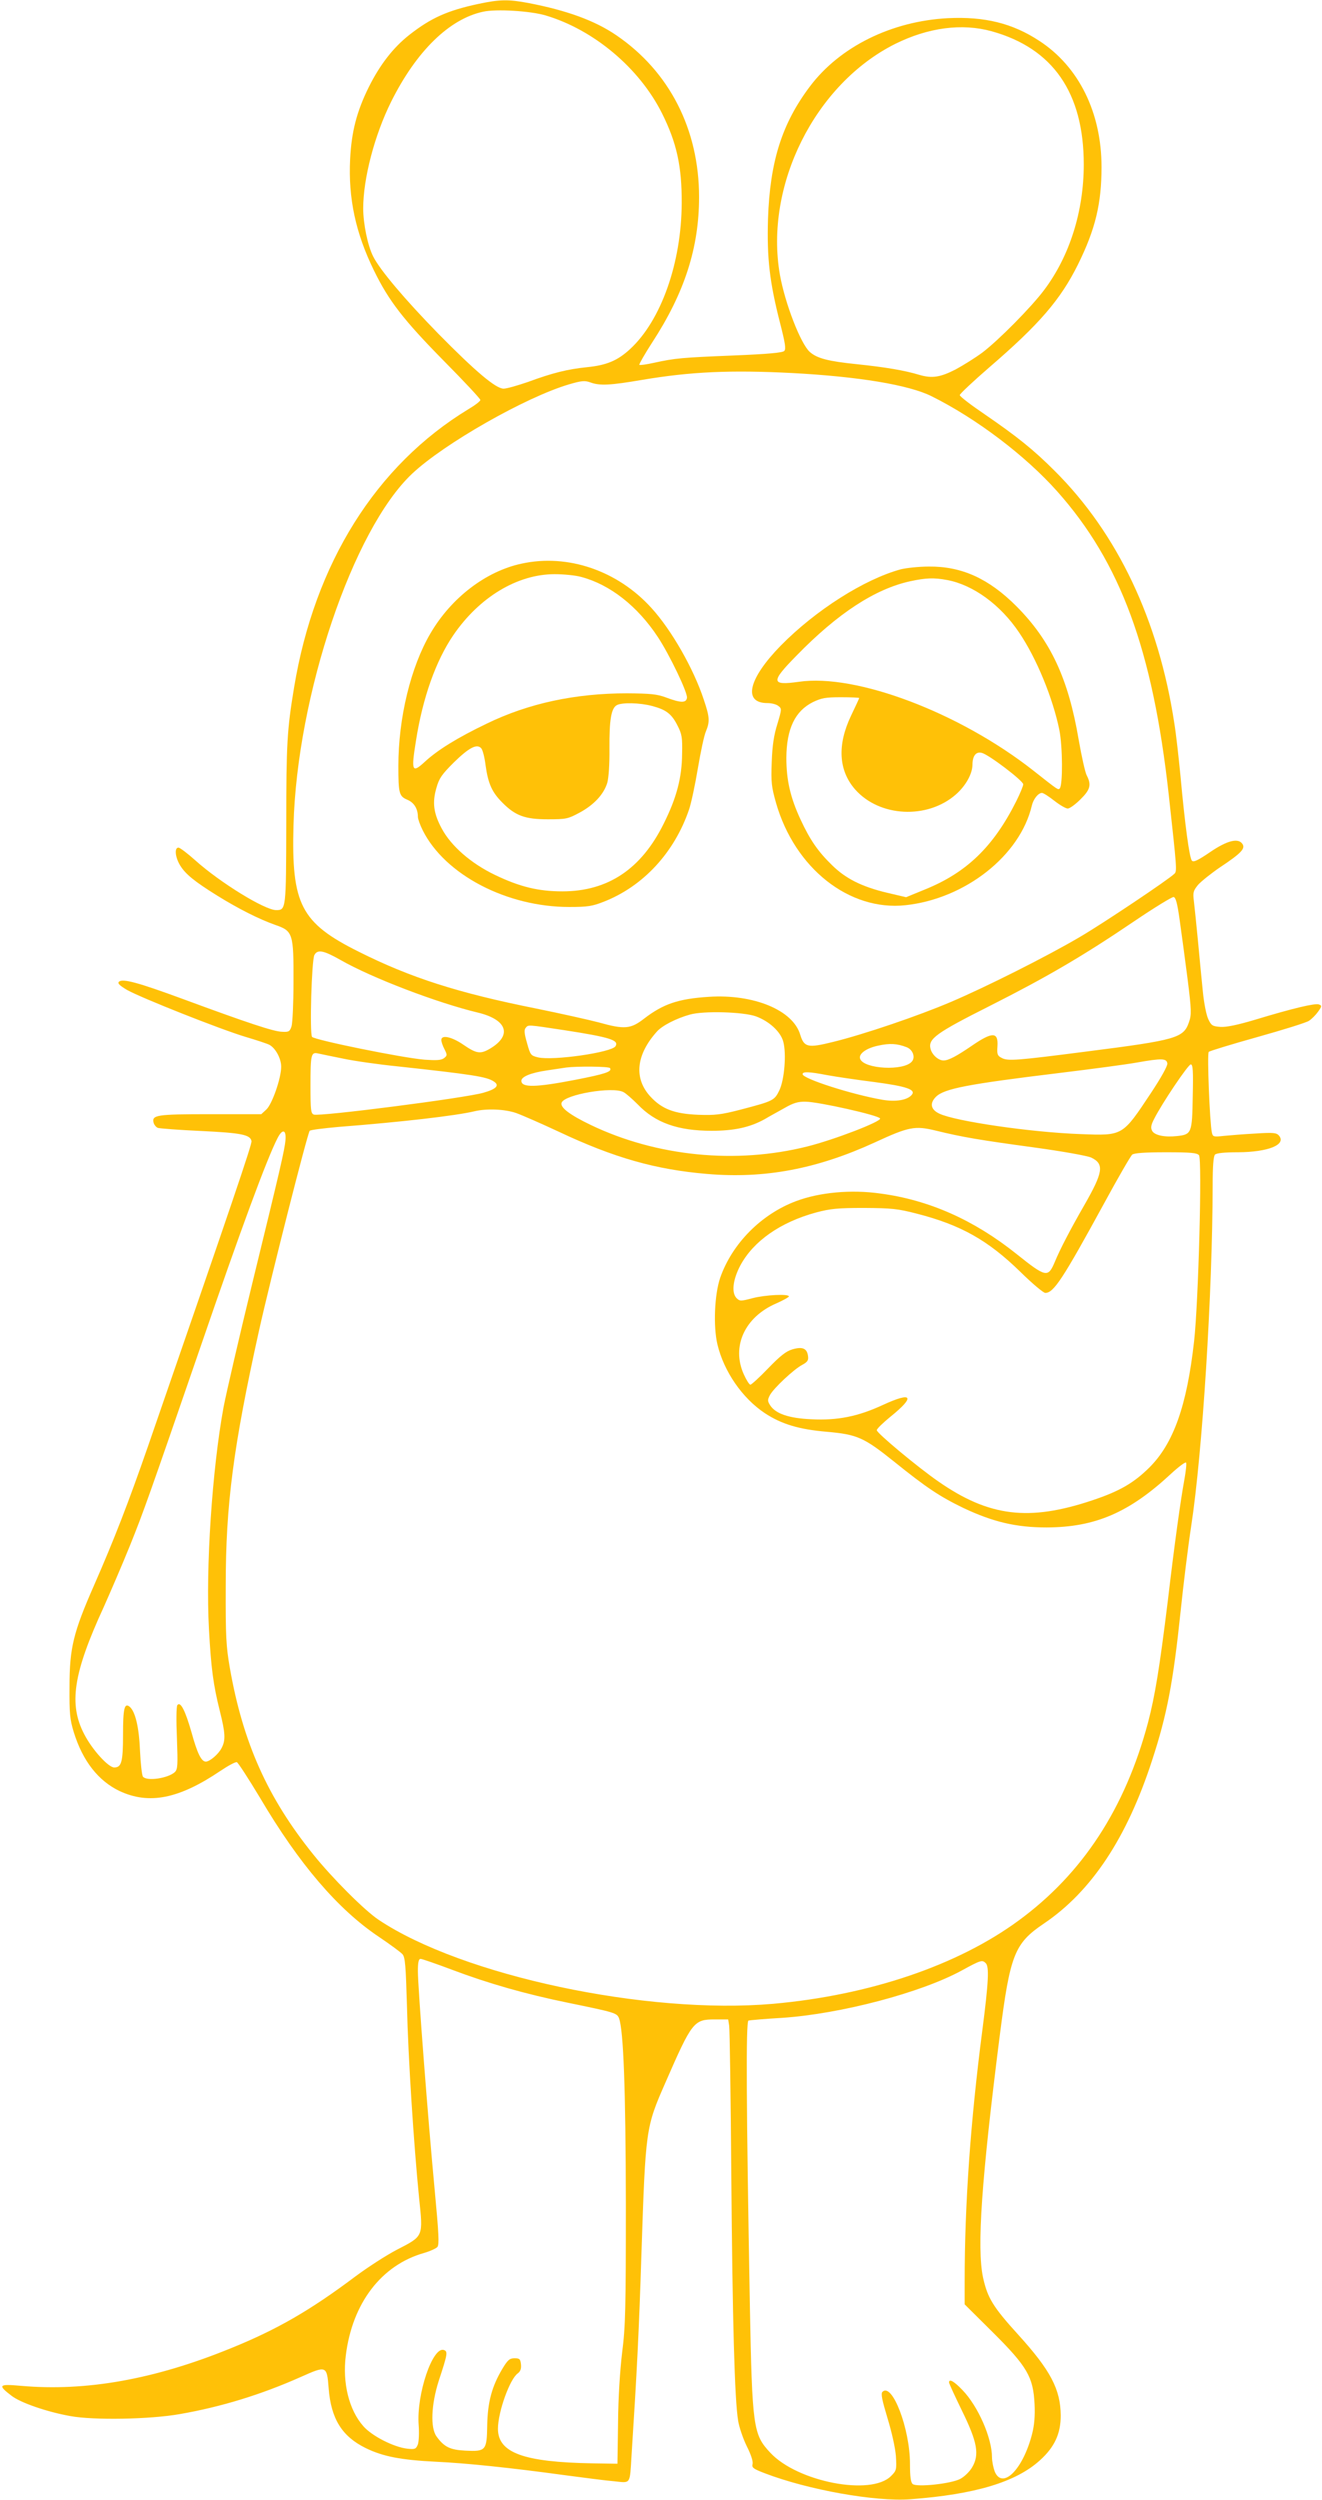
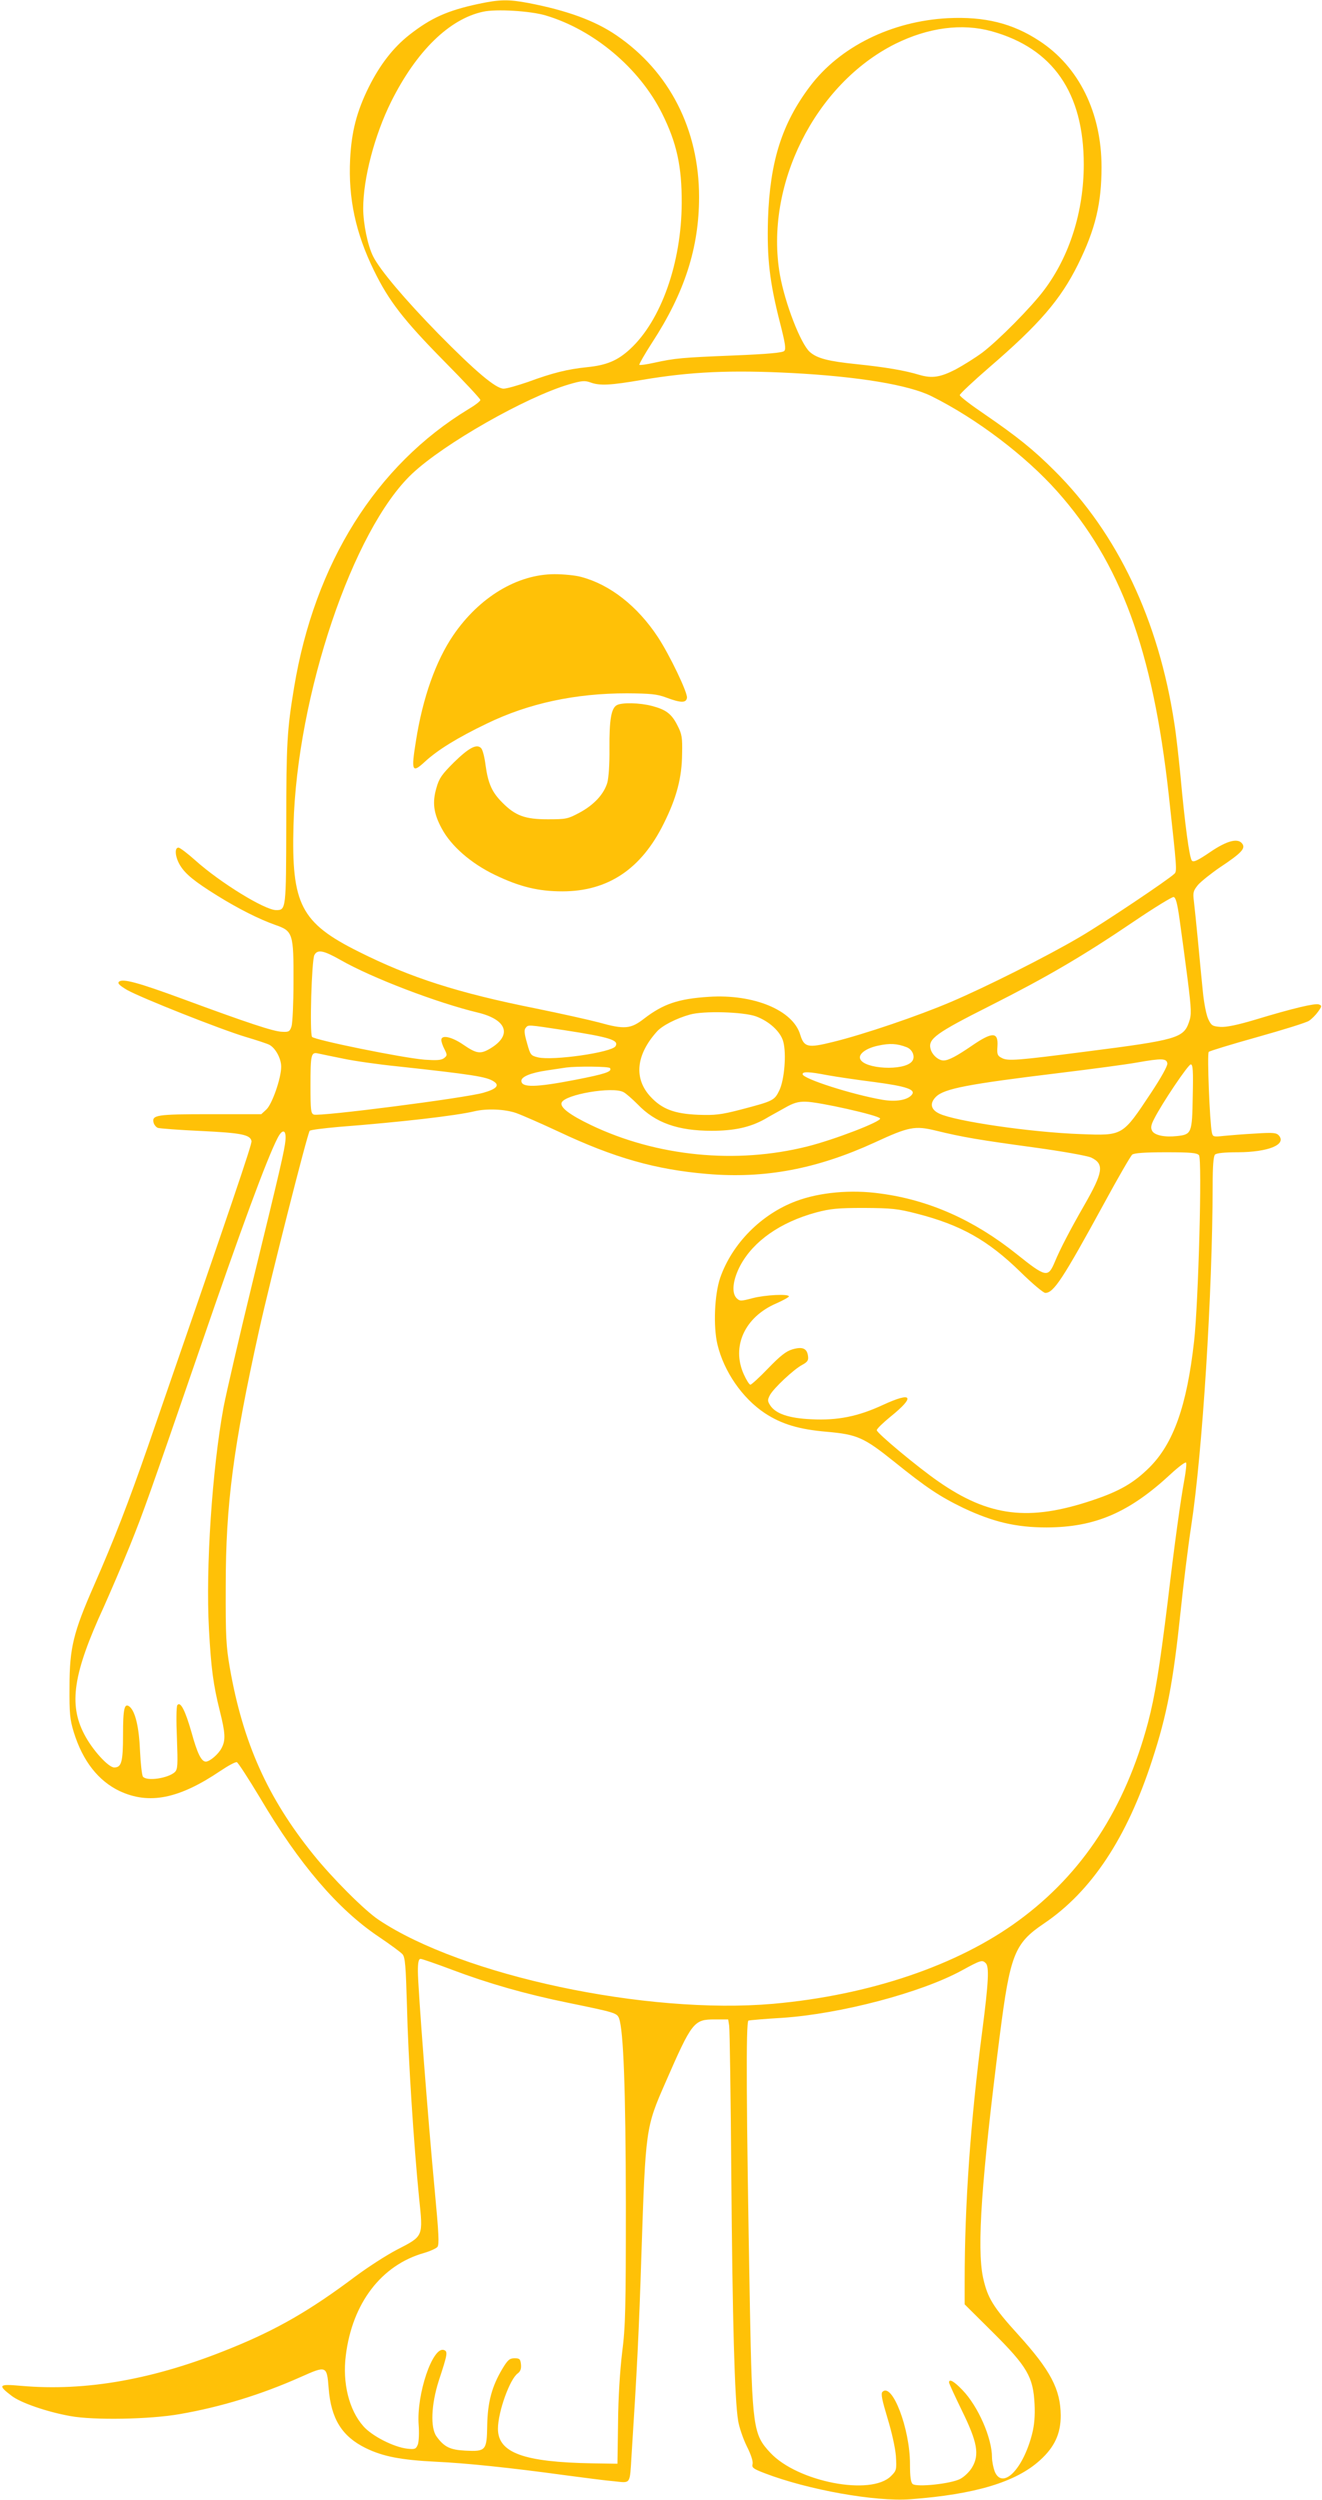
<svg xmlns="http://www.w3.org/2000/svg" version="1.0" width="677pt" height="1280pt" viewBox="0 0 677 1280" preserveAspectRatio="xMidYMid meet">
  <g transform="translate(0,1280) scale(0.1,-0.1)" fill="#ffc107" stroke="none">
    <path d="M2450 12780 c-159 -34 -243 -72 -353 -158 -83 -65 -151 -153 -208 -267 -62 -125 -89 -229 -96 -370 -10 -200 28 -378 122 -570 76 -156 152 -254 361 -466 101 -102 184 -191 184 -197 0 -6 -27 -27 -61 -47 -474 -288 -788 -790 -893 -1425 -36 -218 -40 -288 -40 -696 -1 -442 -1 -444 -52 -444 -58 0 -287 141 -413 254 -40 36 -80 66 -87 66 -22 0 -17 -50 9 -92 27 -44 74 -82 188 -153 111 -69 217 -122 299 -151 90 -31 94 -43 93 -294 0 -107 -5 -208 -10 -225 -9 -27 -14 -30 -49 -28 -42 1 -175 45 -508 168 -231 85 -309 106 -327 88 -8 -8 3 -19 42 -42 73 -41 479 -202 606 -240 57 -17 112 -35 123 -41 31 -17 60 -70 60 -112 0 -58 -46 -191 -76 -219 l-26 -24 -262 0 c-277 0 -300 -4 -289 -45 3 -10 12 -21 21 -25 9 -3 109 -11 222 -16 207 -10 252 -19 258 -52 3 -15 -97 -310 -530 -1562 -100 -288 -173 -477 -278 -716 -104 -237 -124 -317 -124 -514 -1 -141 2 -169 22 -235 46 -148 126 -249 235 -301 151 -70 303 -40 515 103 40 27 79 48 85 45 7 -3 60 -85 119 -183 200 -339 399 -571 608 -711 58 -39 112 -79 121 -89 14 -16 17 -59 23 -264 6 -263 35 -712 62 -982 21 -203 24 -196 -113 -267 -54 -28 -150 -90 -213 -137 -233 -175 -402 -272 -636 -367 -391 -160 -744 -223 -1078 -193 -113 10 -119 4 -47 -51 46 -36 183 -83 301 -104 119 -22 408 -17 560 10 213 37 418 100 622 191 130 58 132 57 141 -58 12 -157 68 -247 190 -307 88 -43 180 -61 362 -70 151 -7 375 -30 660 -69 99 -13 212 -28 252 -31 84 -9 78 -18 87 130 28 437 38 632 51 1040 21 635 22 642 122 870 137 314 146 325 254 325 l68 0 5 -32 c3 -18 8 -361 11 -763 6 -746 17 -1154 35 -1260 5 -32 25 -91 44 -130 22 -43 33 -78 30 -91 -5 -19 3 -25 63 -48 222 -85 565 -146 744 -133 333 25 542 88 665 200 75 68 106 136 106 229 -1 134 -52 231 -217 413 -130 143 -158 189 -181 294 -32 153 -8 500 86 1240 53 414 75 470 226 572 243 164 425 438 554 836 77 235 108 401 146 763 14 135 38 331 54 435 58 379 109 1197 110 1741 0 103 4 154 12 162 8 8 49 12 118 12 155 1 248 39 210 85 -13 15 -28 17 -120 11 -58 -3 -131 -9 -162 -12 -54 -6 -57 -5 -62 17 -11 52 -25 404 -16 413 5 5 117 39 249 76 132 37 251 74 264 83 14 9 35 30 47 47 20 28 20 31 4 37 -20 7 -131 -19 -329 -79 -87 -26 -145 -38 -175 -36 -41 3 -47 7 -62 39 -10 20 -22 80 -28 140 -6 57 -17 174 -25 259 -8 85 -18 178 -21 205 -6 46 -3 54 21 84 16 18 67 59 114 91 107 71 129 95 114 118 -21 33 -78 19 -166 -41 -63 -43 -85 -53 -93 -44 -13 13 -36 185 -59 437 -9 91 -22 210 -31 265 -80 529 -291 974 -614 1295 -108 108 -192 175 -355 287 -71 48 -130 93 -130 100 0 6 68 70 150 141 258 222 366 348 455 527 90 182 121 313 121 500 0 278 -116 514 -319 646 -137 90 -280 125 -467 116 -289 -15 -554 -146 -707 -349 -144 -191 -205 -385 -215 -678 -6 -203 8 -324 62 -535 26 -102 31 -133 21 -142 -8 -9 -85 -16 -256 -23 -271 -11 -302 -14 -408 -37 -40 -9 -75 -14 -78 -11 -2 3 27 54 65 113 167 256 241 487 241 746 0 347 -152 643 -423 828 -111 76 -255 128 -453 166 -101 19 -146 18 -254 -5z m344 -59 c246 -73 480 -269 596 -501 76 -152 102 -273 101 -460 -1 -306 -106 -602 -265 -748 -63 -58 -119 -82 -219 -92 -99 -10 -177 -29 -304 -76 -53 -18 -108 -34 -124 -34 -40 0 -144 88 -334 281 -170 174 -299 326 -334 396 -28 55 -51 168 -51 246 0 153 58 375 143 546 129 259 298 424 471 461 66 15 243 4 320 -19z m2284 -81 c314 -87 472 -315 472 -682 0 -239 -72 -469 -203 -643 -65 -87 -232 -256 -316 -320 -35 -26 -97 -65 -138 -87 -78 -40 -120 -46 -183 -28 -79 24 -177 40 -320 55 -148 15 -206 30 -243 63 -47 42 -127 249 -153 395 -80 457 179 976 590 1182 169 84 342 107 494 65z m-1023 -1750 c342 -18 600 -61 716 -119 231 -115 481 -305 643 -487 324 -364 489 -810 571 -1552 42 -382 43 -393 29 -406 -29 -29 -368 -256 -483 -323 -166 -98 -480 -256 -661 -333 -166 -71 -445 -166 -604 -205 -129 -32 -148 -28 -168 37 -37 126 -239 209 -468 194 -156 -10 -233 -36 -332 -112 -68 -53 -100 -56 -232 -19 -49 13 -193 45 -320 71 -401 80 -644 158 -909 291 -297 148 -345 243 -334 647 18 667 304 1514 607 1800 163 154 583 393 804 458 65 19 81 20 109 10 49 -18 102 -15 266 13 249 42 453 51 766 35z m1986 -2800 c9 -63 27 -197 40 -298 21 -165 21 -188 8 -225 -28 -82 -62 -92 -524 -151 -358 -46 -404 -50 -435 -33 -22 11 -25 19 -22 59 5 75 -25 76 -129 5 -80 -55 -122 -77 -147 -77 -27 0 -60 30 -67 61 -12 50 29 80 303 218 293 148 478 256 742 435 102 69 192 124 200 123 11 -2 19 -31 31 -117z m-4296 -206 c159 -91 494 -219 703 -269 149 -36 176 -116 62 -184 -49 -29 -69 -27 -136 19 -61 42 -114 53 -114 25 0 -9 7 -30 16 -47 15 -30 15 -32 -2 -46 -15 -11 -38 -12 -99 -8 -113 9 -565 101 -577 117 -13 19 -2 393 12 419 16 30 47 24 135 -26z m2126 -288 c68 -25 126 -78 140 -129 17 -62 6 -196 -20 -250 -25 -52 -32 -55 -196 -98 -104 -27 -133 -30 -220 -27 -121 5 -185 29 -244 93 -86 93 -74 214 33 333 26 30 100 68 169 87 70 20 273 14 338 -9z m-980 -71 c233 -36 280 -51 261 -82 -20 -32 -321 -75 -397 -57 -37 9 -39 12 -56 73 -14 48 -16 68 -7 78 14 17 7 17 199 -12z m1752 -87 c31 -12 46 -51 27 -73 -41 -50 -245 -39 -265 13 -10 25 30 55 92 68 59 13 97 11 146 -8z m-2888 -58 c55 -12 181 -30 280 -40 386 -42 456 -53 493 -77 32 -20 15 -39 -52 -58 -91 -27 -840 -123 -869 -112 -15 6 -17 22 -17 146 0 163 3 175 39 167 14 -3 71 -15 126 -26z m4223 -25 c2 -12 -32 -73 -83 -150 -148 -223 -143 -220 -360 -212 -255 9 -644 66 -725 105 -44 21 -50 53 -17 86 42 42 163 65 632 122 165 20 345 44 400 54 125 22 149 21 153 -5z m130 -170 c-3 -188 -6 -194 -81 -202 -63 -7 -115 4 -127 27 -8 15 -6 30 11 62 41 81 174 278 187 278 11 0 13 -33 10 -165z m-2984 146 c12 -18 -24 -30 -178 -60 -202 -39 -276 -41 -276 -5 0 21 48 41 130 53 41 6 86 13 100 15 53 7 219 6 224 -3z m1112 -36 c44 -8 151 -24 239 -35 167 -22 217 -39 194 -66 -22 -27 -82 -37 -151 -25 -156 27 -408 108 -408 131 0 14 33 13 126 -5z m-1043 -87 c12 -6 45 -35 73 -63 90 -94 205 -135 379 -135 115 0 196 18 270 59 27 16 75 42 105 59 42 24 67 32 105 31 64 0 377 -70 382 -86 6 -16 -236 -109 -372 -143 -365 -92 -772 -52 -1110 110 -108 52 -158 90 -149 114 16 42 261 84 317 54z m-550 -107 c31 -11 129 -54 219 -96 282 -133 496 -194 760 -216 294 -25 560 25 857 161 175 81 206 87 313 61 138 -34 230 -49 502 -86 146 -20 274 -43 294 -52 68 -33 62 -74 -36 -245 -70 -122 -124 -225 -151 -291 -34 -80 -45 -78 -195 42 -219 175 -449 277 -699 310 -149 21 -310 6 -430 -39 -179 -67 -328 -218 -389 -393 -29 -85 -36 -248 -14 -341 33 -138 127 -275 243 -352 85 -56 175 -83 316 -95 158 -14 191 -29 347 -154 164 -132 231 -177 355 -237 151 -71 269 -99 425 -99 249 1 423 76 637 275 39 36 74 62 77 57 3 -5 -1 -44 -9 -88 -20 -110 -50 -326 -85 -623 -42 -341 -65 -482 -101 -620 -117 -439 -335 -774 -663 -1014 -313 -230 -764 -382 -1256 -426 -649 -57 -1593 144 -2021 430 -72 48 -237 213 -335 335 -233 289 -360 572 -427 955 -19 110 -22 160 -21 420 0 419 39 712 170 1305 57 257 249 1014 260 1025 5 5 72 13 149 20 312 24 600 57 695 80 63 15 155 11 213 -9z m-1181 -137 c-4 -51 -27 -149 -172 -743 -66 -271 -131 -553 -145 -625 -59 -322 -92 -823 -75 -1137 11 -202 22 -285 56 -421 28 -112 30 -148 9 -188 -16 -32 -61 -70 -81 -70 -23 0 -44 43 -73 149 -32 112 -57 162 -73 140 -5 -8 -6 -78 -2 -170 5 -136 4 -157 -10 -172 -33 -32 -144 -49 -164 -24 -5 6 -12 66 -15 132 -5 122 -24 201 -53 226 -27 22 -34 -9 -34 -144 0 -139 -8 -167 -45 -167 -30 0 -112 90 -153 169 -81 154 -58 311 99 652 33 74 94 215 134 314 71 176 99 256 364 1025 204 594 337 955 392 1062 25 49 45 45 41 -8z m4678 -79 c17 -20 -3 -757 -25 -952 -37 -332 -106 -525 -230 -648 -80 -79 -153 -121 -291 -167 -325 -109 -529 -84 -788 96 -103 71 -316 248 -316 263 0 7 32 38 70 69 129 104 113 130 -37 61 -129 -60 -234 -81 -369 -74 -113 5 -181 28 -209 70 -15 23 -15 29 -2 54 19 35 122 132 166 155 26 14 32 23 29 44 -5 40 -28 50 -80 35 -33 -10 -62 -33 -124 -97 -44 -46 -86 -84 -91 -84 -6 0 -21 24 -34 53 -64 142 4 293 166 363 36 16 65 32 65 36 0 14 -121 8 -186 -9 -61 -16 -65 -16 -82 0 -27 28 -19 95 19 167 67 125 205 222 389 272 72 19 109 23 245 23 142 -1 172 -4 269 -29 227 -58 366 -137 531 -298 61 -60 118 -108 128 -108 43 0 89 70 302 460 70 129 135 241 143 248 11 8 62 12 173 12 128 0 159 -3 169 -15z m-3827 -4170 c188 -71 377 -125 597 -170 239 -49 249 -52 260 -79 23 -62 34 -364 35 -951 0 -538 -2 -628 -19 -760 -11 -93 -20 -230 -21 -360 l-3 -210 -128 2 c-353 6 -484 54 -484 177 0 86 61 256 102 284 13 10 18 23 16 45 -3 28 -7 32 -33 32 -25 0 -35 -8 -63 -55 -53 -89 -75 -170 -77 -289 -2 -129 -7 -134 -112 -129 -77 4 -108 18 -147 72 -33 44 -28 164 11 286 45 137 47 149 27 157 -58 22 -142 -227 -130 -384 3 -40 1 -84 -4 -99 -10 -24 -14 -26 -54 -22 -70 8 -182 65 -226 116 -73 83 -107 221 -89 362 33 267 182 462 400 524 31 9 62 23 69 31 10 12 7 69 -14 292 -34 359 -86 1038 -86 1120 0 46 4 63 14 63 7 0 79 -25 159 -55z m2735 33 c18 -18 15 -93 -18 -348 -60 -463 -90 -886 -90 -1282 l0 -117 144 -143 c177 -176 207 -229 214 -367 3 -60 -1 -107 -12 -151 -46 -183 -152 -290 -192 -195 -7 19 -14 52 -14 73 0 99 -71 261 -151 344 -43 45 -69 60 -69 39 0 -5 30 -70 66 -144 79 -161 91 -225 52 -291 -13 -22 -40 -48 -61 -59 -49 -25 -222 -43 -243 -26 -10 8 -14 37 -14 104 0 179 -91 418 -141 368 -9 -9 -2 -42 26 -135 22 -72 40 -153 43 -195 4 -69 3 -73 -25 -101 -102 -103 -479 -30 -618 119 -88 94 -93 127 -105 759 -18 1013 -21 1450 -7 1454 6 2 84 9 172 14 300 20 713 129 921 243 97 53 104 55 122 37z" />
-     <path d="M2671 9914 c-183 -39 -360 -175 -466 -356 -102 -173 -165 -435 -165 -680 0 -141 4 -155 46 -173 34 -14 54 -46 54 -87 0 -11 11 -42 25 -70 114 -227 430 -392 750 -392 95 0 119 4 177 27 202 79 362 252 437 473 11 33 31 127 45 211 14 83 32 168 41 188 21 51 19 74 -11 163 -52 158 -165 356 -268 469 -173 191 -429 279 -665 227z m305 -68 c148 -39 289 -150 393 -308 60 -91 153 -285 149 -311 -4 -27 -31 -27 -108 2 -46 17 -79 20 -199 21 -265 0 -504 -51 -718 -155 -150 -72 -252 -135 -318 -196 -65 -60 -70 -48 -45 107 35 223 102 410 191 541 133 195 328 313 519 313 47 0 108 -6 136 -14z m364 -661 c72 -19 100 -41 130 -101 22 -43 25 -61 23 -144 -1 -122 -28 -225 -94 -357 -115 -233 -286 -347 -519 -347 -123 0 -218 23 -345 84 -123 59 -225 148 -273 238 -42 78 -49 133 -27 208 14 50 28 69 90 131 77 75 117 96 139 72 8 -8 18 -48 23 -90 13 -92 33 -136 85 -188 67 -68 117 -86 233 -86 95 0 103 2 163 34 74 40 124 94 142 153 7 27 12 94 11 177 -1 144 9 204 37 220 25 15 119 13 182 -4z" />
-     <path d="M4613 9885 c-187 -51 -436 -209 -615 -391 -166 -170 -195 -294 -68 -294 20 0 45 -6 55 -14 19 -14 19 -16 -4 -93 -18 -57 -26 -110 -29 -195 -4 -105 -1 -127 22 -209 96 -335 375 -555 663 -524 306 33 587 254 647 510 8 34 33 65 52 65 7 0 35 -18 63 -40 28 -22 59 -40 69 -40 10 0 39 21 65 47 51 50 57 75 32 123 -8 15 -26 97 -41 182 -53 314 -144 508 -319 684 -141 141 -280 205 -449 203 -50 0 -114 -7 -143 -14z m238 -55 c133 -25 273 -127 368 -269 89 -131 173 -336 206 -499 17 -85 18 -282 2 -299 -9 -8 -3 -13 -136 92 -378 297 -908 497 -1200 454 -143 -20 -145 -1 -13 133 212 218 404 343 584 382 79 17 121 19 189 6z m-451 -604 c0 -2 -19 -43 -42 -91 -71 -149 -64 -280 21 -377 125 -142 370 -154 516 -26 51 45 84 105 85 151 0 47 18 70 48 62 36 -9 212 -143 212 -161 0 -8 -16 -47 -36 -87 -117 -233 -255 -366 -469 -452 l-95 -39 -98 23 c-129 31 -211 72 -281 141 -73 71 -113 130 -161 233 -53 114 -73 203 -73 317 1 148 44 239 136 285 44 21 64 25 144 25 51 0 93 -2 93 -4z" />
+     <path d="M2671 9914 z m305 -68 c148 -39 289 -150 393 -308 60 -91 153 -285 149 -311 -4 -27 -31 -27 -108 2 -46 17 -79 20 -199 21 -265 0 -504 -51 -718 -155 -150 -72 -252 -135 -318 -196 -65 -60 -70 -48 -45 107 35 223 102 410 191 541 133 195 328 313 519 313 47 0 108 -6 136 -14z m364 -661 c72 -19 100 -41 130 -101 22 -43 25 -61 23 -144 -1 -122 -28 -225 -94 -357 -115 -233 -286 -347 -519 -347 -123 0 -218 23 -345 84 -123 59 -225 148 -273 238 -42 78 -49 133 -27 208 14 50 28 69 90 131 77 75 117 96 139 72 8 -8 18 -48 23 -90 13 -92 33 -136 85 -188 67 -68 117 -86 233 -86 95 0 103 2 163 34 74 40 124 94 142 153 7 27 12 94 11 177 -1 144 9 204 37 220 25 15 119 13 182 -4z" />
  </g>
</svg>